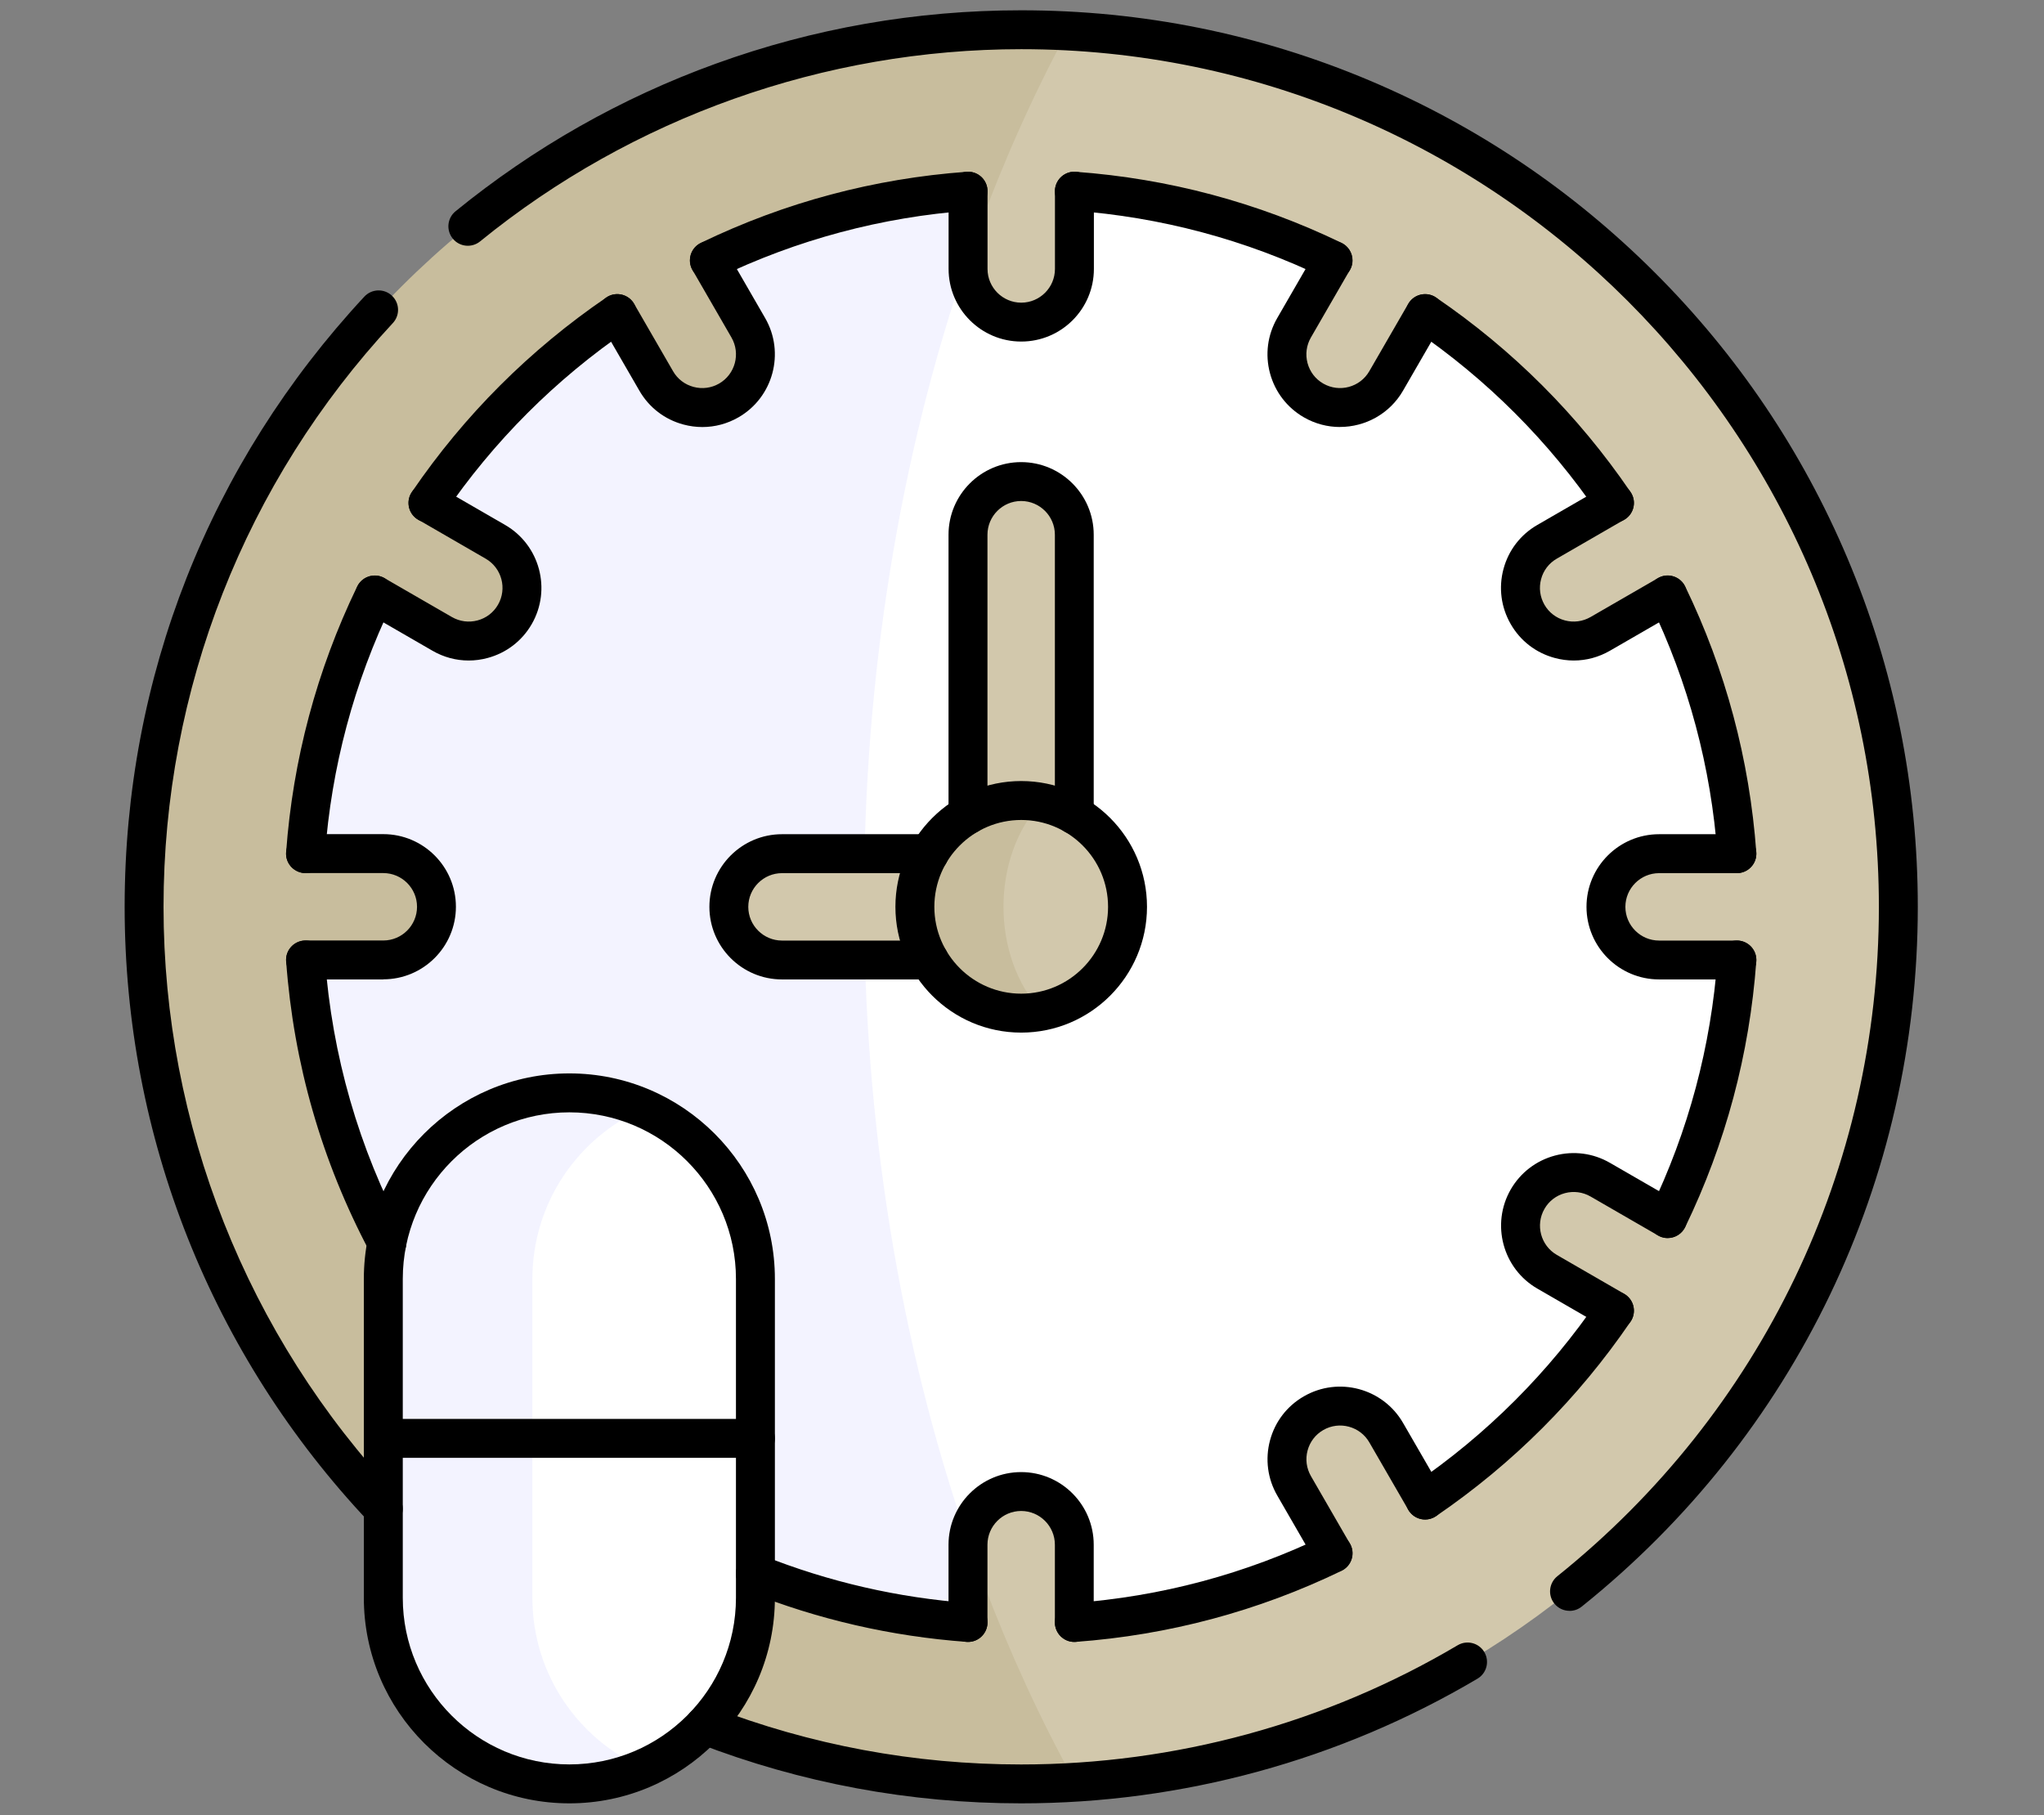
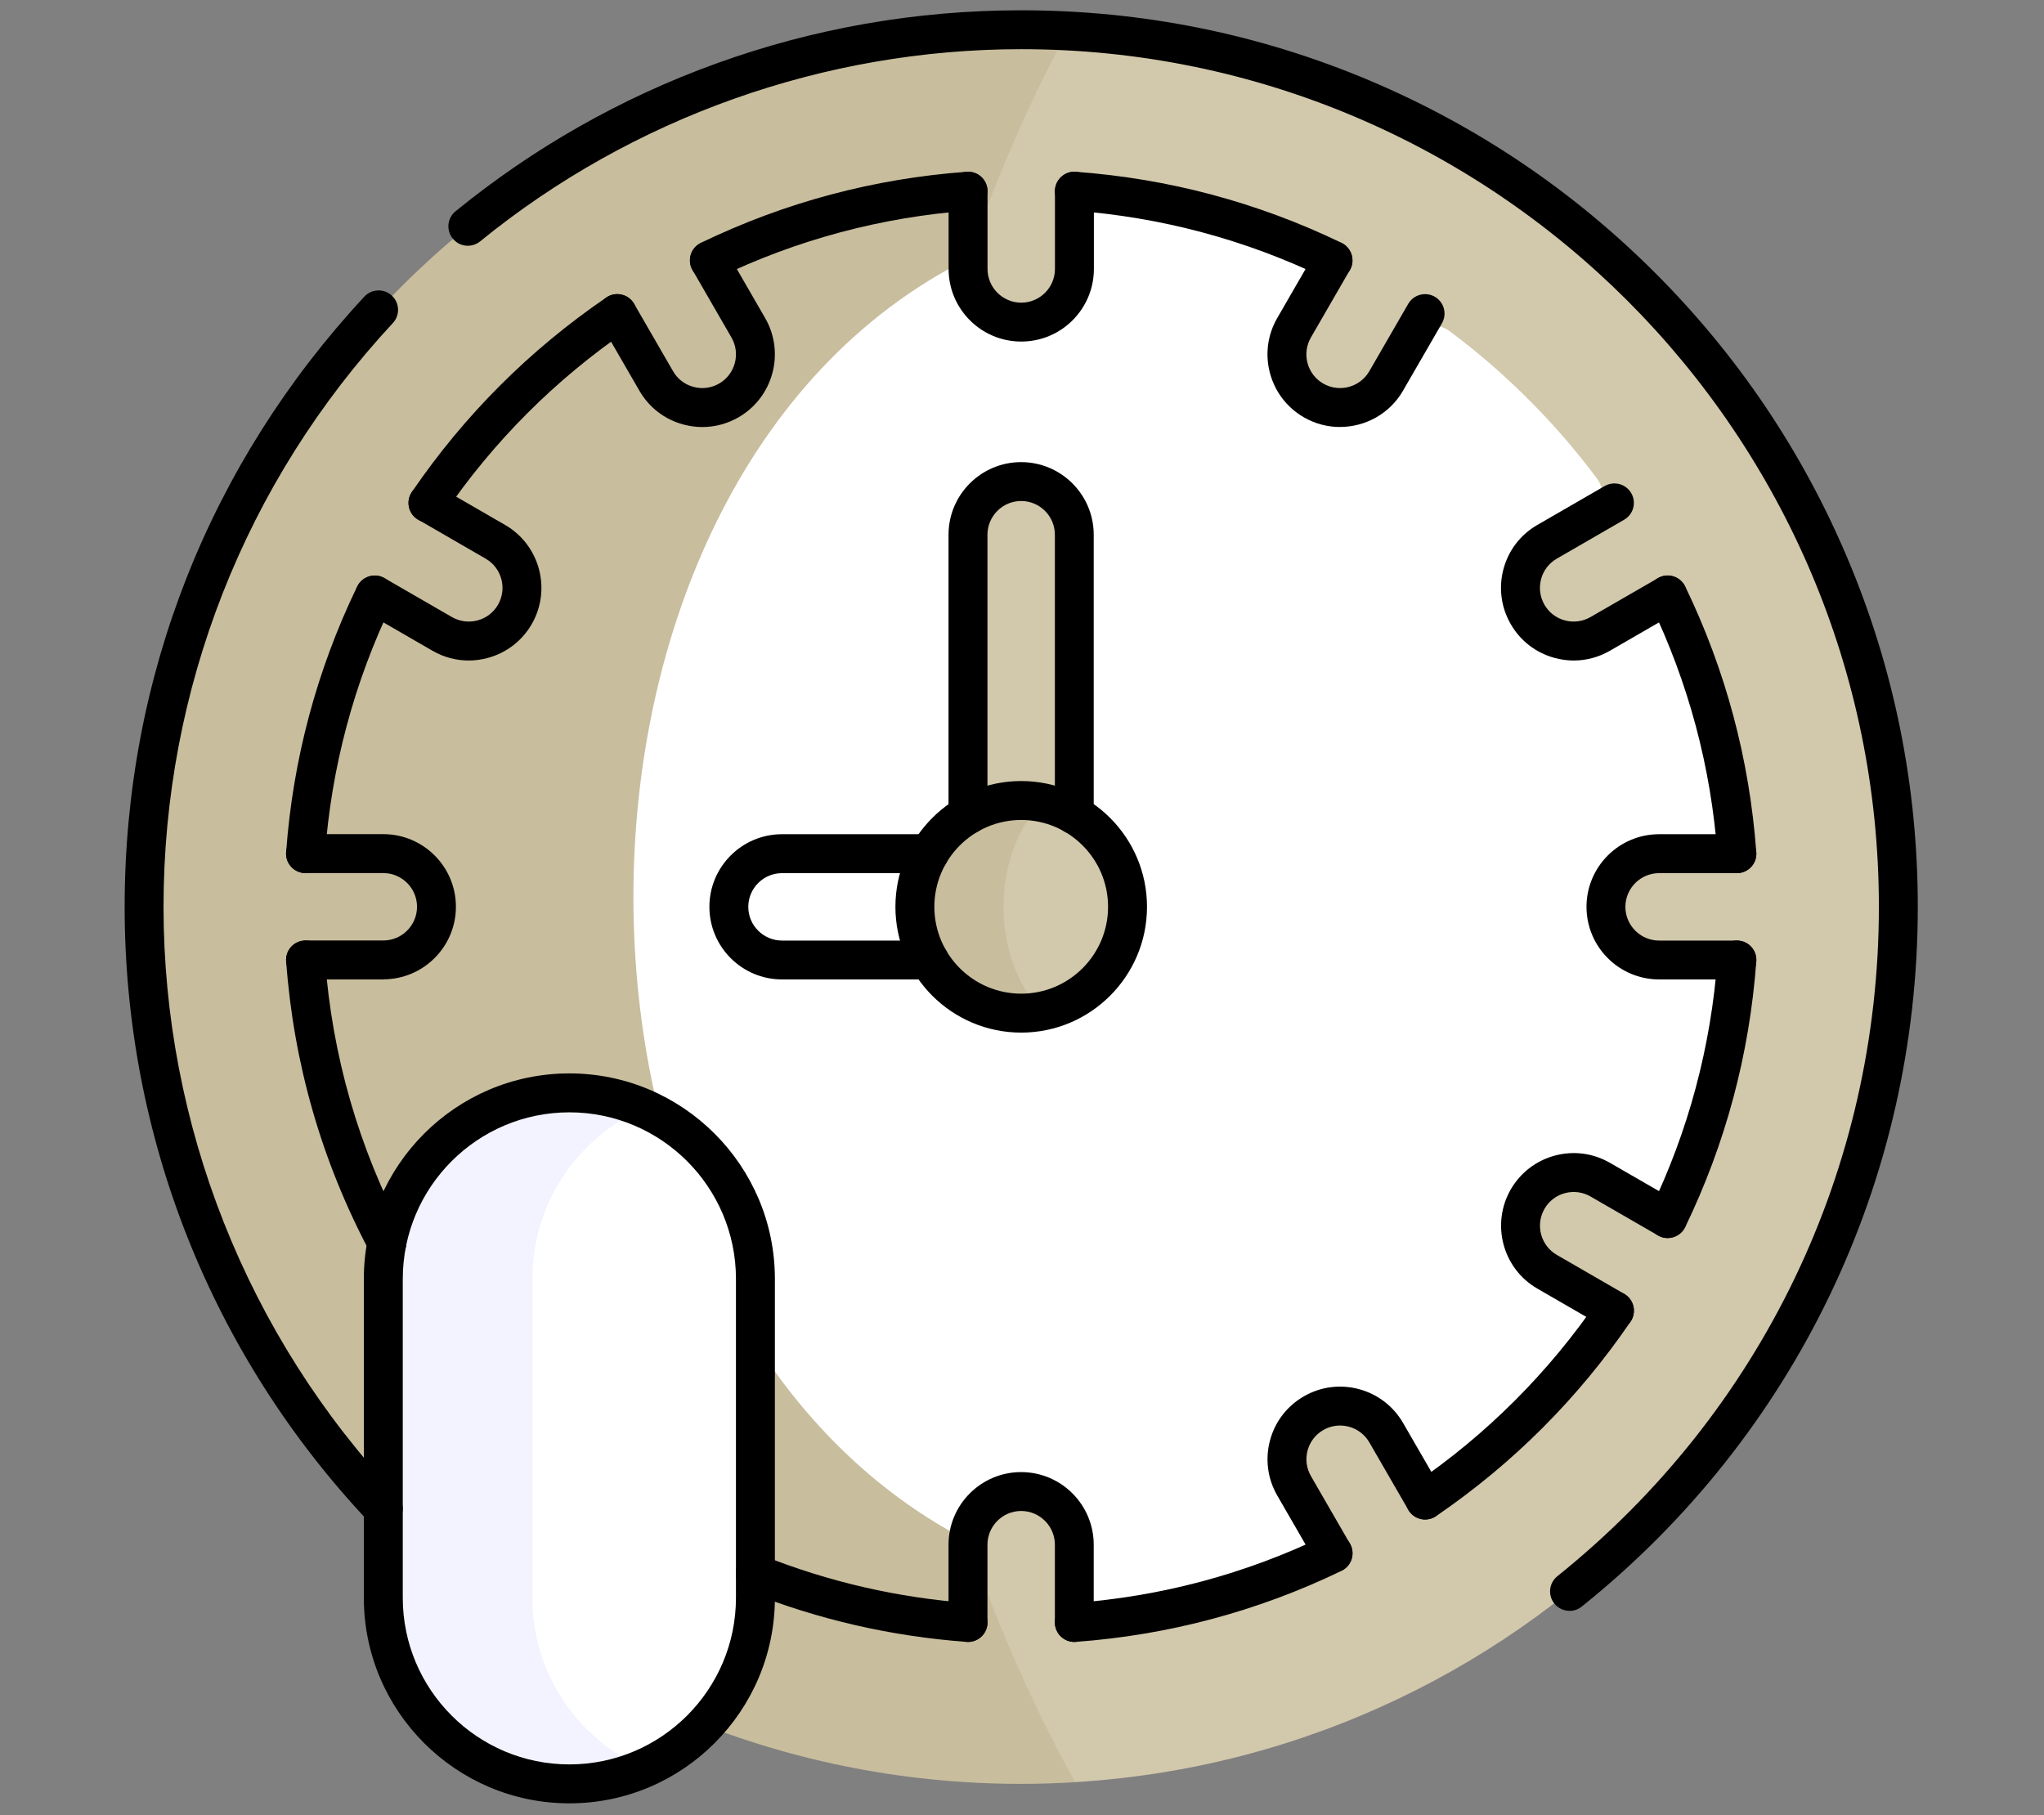
<svg xmlns="http://www.w3.org/2000/svg" width="429" zoomAndPan="magnify" viewBox="0 0 321.75 285.75" height="381" preserveAspectRatio="xMidYMid meet" version="1.2">
  <rect x="0" y="0" width="321.75" height="285.75" fill="#808080" stroke="none" />
  <defs>
    <clipPath id="309150b2f9">
      <path d="M 19.621 45 L 64 45 L 64 241 L 19.621 241 Z M 19.621 45 " />
    </clipPath>
    <clipPath id="5bacad2ab1">
      <path d="M 70 1.621 L 302 1.621 L 302 254 L 70 254 Z M 70 1.621 " />
    </clipPath>
  </defs>
  <g id="65548a4eba">
    <path style=" stroke:none;fill-rule:nonzero;fill:#d2c8ac;fill-opacity:1;" d="M 298.816 142.75 C 298.816 68.832 240.68 8.68 168.055 4.875 C 37.41 53.09 34.863 232.914 169.234 280.543 C 241.539 276.156 298.816 216.152 298.816 142.742 Z M 298.816 142.75 " />
    <path style=" stroke:none;fill-rule:nonzero;fill:#c8bd9d;fill-opacity:1;" d="M 168.055 4.875 C 165.637 4.746 163.203 4.68 160.75 4.68 C 84.766 4.684 22.684 66.375 22.684 142.75 C 22.684 219.125 84.391 280.816 160.75 280.816 C 163.598 280.816 166.43 280.719 169.234 280.551 C 125.406 201.387 124.867 84.906 168.055 4.879 Z M 168.055 4.875 " />
    <path style=" stroke:none;fill-rule:nonzero;fill:#ffffff;fill-opacity:1;" d="M 160.75 234.797 C 165.371 234.797 169.113 238.547 169.113 243.164 L 169.113 250.809 C 169.113 253.316 171.309 255.254 173.805 254.961 C 186.59 253.492 198.73 249.887 209.844 244.512 L 209.824 244.492 L 203.703 233.891 C 201.328 229.773 202.852 224.465 207.125 222.266 C 211.129 220.203 216.066 221.832 218.316 225.73 L 222.023 232.148 C 223.277 234.324 226.152 234.902 228.168 233.402 C 236.988 226.828 244.816 219 251.398 210.176 C 252.898 208.156 252.324 205.289 250.145 204.027 L 243.727 200.32 C 239.824 198.07 238.199 193.137 240.258 189.133 C 242.465 184.859 247.766 183.332 251.883 185.711 L 258.527 189.543 C 260.703 190.797 263.477 189.863 264.465 187.562 C 268.758 177.633 271.672 166.969 272.957 155.805 C 273.242 153.309 271.312 151.113 268.801 151.113 L 261.156 151.113 C 256.402 151.113 252.57 147.145 252.797 142.34 C 253.012 137.84 256.887 134.383 261.395 134.383 L 268.801 134.383 C 271.312 134.383 273.246 132.191 272.957 129.695 C 271.488 116.91 267.883 104.77 262.504 93.656 L 262.484 93.676 L 251.883 99.797 C 247.879 102.102 242.762 100.734 240.453 96.73 C 238.148 92.73 239.516 87.609 243.52 85.305 L 250.137 81.477 C 252.312 80.223 252.891 77.348 251.387 75.336 C 244.809 66.52 236.98 58.688 228.16 52.109 C 226.145 50.609 223.277 51.18 222.016 53.355 L 218.309 59.773 C 216.059 63.676 211.121 65.301 207.121 63.242 C 202.848 61.035 201.32 55.734 203.695 51.617 L 207.531 44.973 C 208.785 42.797 207.852 40.023 205.551 39.035 C 195.621 34.742 184.957 31.828 173.793 30.543 C 171.297 30.258 169.102 32.188 169.102 34.695 L 169.102 42.344 C 169.102 46.965 165.352 50.707 160.738 50.707 C 156.121 50.707 152.371 46.957 152.371 42.344 L 152.371 40.75 C 82.148 75.809 82.148 206.328 152.402 242.574 C 152.707 238.234 156.324 234.797 160.742 234.797 Z M 160.75 234.797 " />
-     <path style=" stroke:none;fill-rule:nonzero;fill:#f3f3ff;fill-opacity:1;" d="M 152.383 40.742 L 152.383 34.684 C 152.383 32.176 150.191 30.242 147.695 30.531 C 136.531 31.816 125.863 34.73 115.938 39.02 C 113.637 40.016 112.703 42.793 113.957 44.961 L 117.789 51.605 C 120.168 55.719 118.641 61.027 114.367 63.227 C 110.363 65.289 105.43 63.664 103.176 59.762 L 99.473 53.344 C 98.215 51.168 95.344 50.59 93.324 52.094 C 84.504 58.672 76.676 66.5 70.102 75.324 C 68.602 77.336 69.176 80.211 71.352 81.465 L 77.969 85.289 C 81.973 87.598 83.34 92.723 81.031 96.719 C 78.727 100.723 73.602 102.09 69.605 99.785 L 59 93.664 L 58.98 93.645 C 53.605 104.762 50 116.898 48.531 129.684 C 48.246 132.18 50.176 134.371 52.684 134.371 L 60.09 134.371 C 64.594 134.371 68.477 137.832 68.691 142.328 C 68.918 147.129 65.082 151.102 60.332 151.102 L 52.684 151.102 C 50.176 151.102 48.242 153.297 48.531 155.793 C 49.816 166.957 52.73 177.621 57.02 187.551 C 58.016 189.852 60.793 190.785 62.961 189.531 L 69.605 185.695 C 73.719 183.32 79.027 184.848 81.227 189.121 C 83.289 193.121 81.664 198.059 77.762 200.309 L 71.344 204.016 C 69.168 205.27 68.59 208.145 70.09 210.16 C 76.664 218.98 84.492 226.809 93.32 233.391 C 95.336 234.891 98.203 234.316 99.465 232.137 L 103.172 225.719 C 105.422 221.816 110.359 220.191 114.359 222.254 C 118.633 224.457 120.16 229.762 117.785 233.875 L 111.664 244.48 L 111.645 244.5 C 122.762 249.875 134.898 253.48 147.684 254.949 C 150.18 255.234 152.371 253.305 152.371 250.797 C 152.391 242.363 152.34 243.406 152.402 242.562 C 130.543 179.641 130.555 103.555 152.371 40.734 Z M 152.383 40.742 " />
    <path style=" stroke:none;fill-rule:nonzero;fill:#ffffff;fill-opacity:1;" d="M 118.91 226.426 L 118.91 201.324 C 118.91 189.32 111.688 179.016 101.355 174.488 C 75.043 174.488 70.75 189.348 70.75 201.324 C 70.75 206.703 65.359 246.699 83.805 251.109 C 100.109 253.641 118.91 245.418 118.91 226.426 Z M 118.91 226.426 " />
    <path style=" stroke:none;fill-rule:nonzero;fill:#f3f3ff;fill-opacity:1;" d="M 101.355 174.488 C 97.762 172.914 93.797 172.035 89.625 172.035 C 73.418 172.035 60.336 185.188 60.336 201.324 L 60.336 226.426 C 60.336 240.949 71.336 249.176 83.805 251.109 L 83.805 201.324 C 83.805 189.348 91.012 179.02 101.355 174.488 Z M 101.355 174.488 " />
    <path style=" stroke:none;fill-rule:nonzero;fill:#ffffff;fill-opacity:1;" d="M 118.91 251.527 L 118.91 226.426 L 83.805 226.426 L 70.012 233.398 L 70.012 251.527 C 70.012 263.531 73.719 278.363 101.363 278.363 C 111.699 273.828 118.91 263.504 118.91 251.527 Z M 118.91 251.527 " />
    <path style=" stroke:none;fill-rule:nonzero;fill:#f3f3ff;fill-opacity:1;" d="M 83.805 251.527 L 83.805 226.426 L 60.336 226.426 L 60.336 251.527 C 60.336 267.703 73.461 280.816 89.625 280.816 C 93.805 280.816 97.77 279.934 101.363 278.363 C 91.035 273.836 83.805 263.531 83.805 251.527 Z M 83.805 251.527 " />
    <path style=" stroke:none;fill-rule:nonzero;fill:#d2c8ac;fill-opacity:1;" d="M 169.113 84.176 L 169.113 128.262 C 169.113 140.637 152.379 140.637 152.379 128.262 L 152.379 84.176 C 152.379 79.555 156.129 75.809 160.742 75.809 C 165.359 75.809 169.109 79.562 169.109 84.176 Z M 169.113 84.176 " />
-     <path style=" stroke:none;fill-rule:nonzero;fill:#d2c8ac;fill-opacity:1;" d="M 123.098 134.383 L 146.262 134.383 C 160.371 134.383 160.371 151.121 146.262 151.121 L 123.098 151.121 C 118.477 151.121 114.73 147.371 114.73 142.758 C 114.73 138.148 118.484 134.391 123.098 134.391 Z M 123.098 134.383 " />
    <path style=" stroke:none;fill-rule:nonzero;fill:#d2c8ac;fill-opacity:1;" d="M 177.484 142.75 C 177.484 134.586 171.629 127.809 163.934 126.32 C 145.191 126.32 145.191 159.184 163.934 159.184 C 171.656 157.695 177.492 150.906 177.492 142.758 Z M 177.484 142.75 " />
    <path style=" stroke:none;fill-rule:nonzero;fill:#c8bd9d;fill-opacity:1;" d="M 163.926 126.32 C 153.57 124.324 144.012 132.277 144.012 142.75 C 144.012 153.219 153.527 161.184 163.926 159.176 C 155.984 150.586 155.957 134.926 163.926 126.316 Z M 163.926 126.32 " />
    <g clip-rule="nonzero" clip-path="url(#309150b2f9)">
      <path style=" stroke:none;fill-rule:nonzero;fill:#000000;fill-opacity:1;" d="M 60.336 240.57 C 59.523 240.57 58.711 240.25 58.113 239.613 C 33.289 213.328 19.621 178.926 19.621 142.75 C 19.621 106.574 33.023 72.879 57.355 46.691 C 58.508 45.457 60.445 45.383 61.68 46.535 C 62.922 47.688 62.992 49.625 61.836 50.859 C 38.562 75.91 25.742 108.539 25.742 142.75 C 25.742 176.961 38.816 210.262 62.562 235.41 C 63.723 236.637 63.664 238.574 62.438 239.738 C 61.844 240.301 61.086 240.578 60.336 240.578 Z M 60.336 240.57 " />
    </g>
-     <path style=" stroke:none;fill-rule:nonzero;fill:#000000;fill-opacity:1;" d="M 160.75 283.879 C 143.207 283.879 126.09 280.695 109.871 274.422 C 108.297 273.812 107.508 272.039 108.121 270.465 C 108.73 268.887 110.504 268.102 112.078 268.711 C 127.586 274.711 143.961 277.758 160.742 277.758 C 184.961 277.758 208.723 271.266 229.453 258.992 C 230.91 258.129 232.789 258.613 233.645 260.062 C 234.512 261.52 234.023 263.398 232.574 264.254 C 210.895 277.09 186.059 283.879 160.742 283.879 Z M 160.75 283.879 " />
    <g clip-rule="nonzero" clip-path="url(#5bacad2ab1)">
      <path style=" stroke:none;fill-rule:nonzero;fill:#000000;fill-opacity:1;" d="M 247.062 253.574 C 246.164 253.574 245.277 253.184 244.672 252.43 C 243.613 251.109 243.828 249.184 245.145 248.125 C 277.305 222.336 295.758 183.926 295.758 142.75 C 295.758 68.309 235.195 7.742 160.75 7.742 C 129.785 7.742 99.535 18.488 75.574 38 C 74.262 39.066 72.332 38.871 71.27 37.559 C 70.203 36.246 70.398 34.32 71.711 33.254 C 84.027 23.223 97.809 15.406 112.676 10.023 C 128.066 4.445 144.238 1.621 160.75 1.621 C 179.801 1.621 198.281 5.352 215.688 12.715 C 232.492 19.828 247.582 30 260.543 42.961 C 273.504 55.922 283.68 71.012 290.789 87.82 C 298.152 105.219 301.883 123.699 301.883 142.758 C 301.883 185.805 282.602 225.953 248.984 252.906 C 248.418 253.363 247.742 253.582 247.066 253.582 Z M 247.062 253.574 " />
    </g>
    <path style=" stroke:none;fill-rule:nonzero;fill:#000000;fill-opacity:1;" d="M 273.402 137.441 C 271.816 137.441 270.473 136.211 270.352 134.605 C 269.344 120.762 265.777 107.438 259.758 94.984 C 259.02 93.469 259.656 91.633 261.18 90.895 C 262.699 90.156 264.535 90.793 265.273 92.32 C 271.633 105.465 275.395 119.547 276.461 134.156 C 276.586 135.848 275.312 137.309 273.633 137.438 C 273.555 137.438 273.48 137.441 273.402 137.441 Z M 273.402 137.441 " />
    <path style=" stroke:none;fill-rule:nonzero;fill:#000000;fill-opacity:1;" d="M 209.844 44.047 C 209.383 44.047 208.922 43.938 208.508 43.742 C 196.059 37.723 182.723 34.16 168.895 33.152 C 167.203 33.027 165.938 31.562 166.062 29.875 C 166.191 28.184 167.66 26.918 169.34 27.043 C 183.922 28.109 197.973 31.859 211.105 38.195 C 212.164 38.676 212.906 39.746 212.906 40.988 C 212.906 42.676 211.539 44.051 209.852 44.051 Z M 209.844 44.047 " />
-     <path style=" stroke:none;fill-rule:nonzero;fill:#000000;fill-opacity:1;" d="M 254.141 82.234 C 253.301 82.234 252.539 81.895 251.984 81.352 C 251.844 81.211 251.711 81.062 251.605 80.898 C 243.801 69.461 234.051 59.703 222.609 51.895 C 221.211 50.941 220.855 49.039 221.809 47.637 C 222.758 46.238 224.668 45.887 226.062 46.84 C 238.117 55.062 248.391 65.34 256.617 77.379 C 256.984 77.883 257.203 78.508 257.203 79.176 C 257.203 80.867 255.836 82.238 254.141 82.238 Z M 254.141 82.234 " />
    <path style=" stroke:none;fill-rule:nonzero;fill:#000000;fill-opacity:1;" d="M 60.898 198.676 C 59.801 198.676 58.742 198.086 58.195 197.051 C 50.648 182.828 46.223 167.453 45.043 151.34 C 44.918 149.652 46.184 148.191 47.875 148.062 C 49.562 147.938 51.027 149.203 51.152 150.895 C 52.27 166.156 56.461 180.719 63.609 194.184 C 64.402 195.676 63.836 197.531 62.34 198.324 C 61.883 198.57 61.395 198.684 60.91 198.684 Z M 60.898 198.676 " />
    <path style=" stroke:none;fill-rule:nonzero;fill:#000000;fill-opacity:1;" d="M 67.359 82.234 C 65.672 82.234 64.297 80.867 64.297 79.172 C 64.297 78.5 64.512 77.879 64.883 77.375 C 73.109 65.332 83.391 55.059 95.438 46.832 C 96.828 45.879 98.738 46.238 99.691 47.633 C 100.645 49.031 100.285 50.934 98.891 51.887 C 87.449 59.699 77.699 69.457 69.895 80.891 C 69.781 81.055 69.652 81.207 69.516 81.344 C 68.961 81.895 68.203 82.227 67.359 82.227 Z M 67.359 82.234 " />
    <path style=" stroke:none;fill-rule:nonzero;fill:#000000;fill-opacity:1;" d="M 111.656 44.047 C 109.965 44.047 108.594 42.676 108.594 40.98 C 108.594 39.723 109.355 38.637 110.445 38.172 C 123.562 31.848 137.598 28.102 152.156 27.043 C 153.848 26.918 155.309 28.184 155.438 29.875 C 155.562 31.562 154.289 33.027 152.605 33.152 C 138.773 34.16 125.441 37.73 112.992 43.742 C 112.578 43.945 112.121 44.047 111.664 44.047 Z M 111.656 44.047 " />
    <path style=" stroke:none;fill-rule:nonzero;fill:#000000;fill-opacity:1;" d="M 48.094 137.441 C 48.02 137.441 47.945 137.441 47.867 137.438 C 46.18 137.309 44.91 135.848 45.039 134.156 C 46.102 119.578 49.855 105.527 56.188 92.395 C 56.668 91.336 57.738 90.594 58.98 90.594 C 60.672 90.594 62.047 91.961 62.047 93.648 C 62.047 94.117 61.938 94.57 61.742 94.984 C 55.723 107.441 52.16 120.77 51.152 134.598 C 51.031 136.207 49.691 137.438 48.102 137.438 Z M 48.094 137.441 " />
    <path style=" stroke:none;fill-rule:nonzero;fill:#000000;fill-opacity:1;" d="M 152.383 258.469 C 152.309 258.469 152.234 258.469 152.156 258.461 C 140.312 257.598 128.746 254.938 117.777 250.555 C 116.207 249.934 115.438 248.148 116.07 246.578 C 116.691 245.008 118.477 244.238 120.047 244.871 C 130.434 249.012 141.383 251.535 152.605 252.352 C 154.293 252.48 155.562 253.941 155.438 255.633 C 155.316 257.246 153.973 258.469 152.383 258.469 Z M 152.383 258.469 " />
    <path style=" stroke:none;fill-rule:nonzero;fill:#000000;fill-opacity:1;" d="M 224.336 239.203 C 223.359 239.203 222.402 238.738 221.801 237.867 C 220.852 236.469 221.211 234.562 222.602 233.613 C 234.039 225.801 243.797 216.043 251.605 204.609 C 252.559 203.211 254.469 202.852 255.859 203.809 C 257.262 204.758 257.613 206.664 256.66 208.062 C 248.422 220.129 238.121 230.43 226.055 238.668 C 225.527 239.027 224.93 239.203 224.336 239.203 Z M 224.336 239.203 " />
    <path style=" stroke:none;fill-rule:nonzero;fill:#000000;fill-opacity:1;" d="M 262.516 194.902 C 262.07 194.902 261.617 194.801 261.188 194.59 C 259.66 193.855 259.023 192.027 259.762 190.5 C 265.781 178.043 269.344 164.719 270.352 150.887 C 270.48 149.203 271.941 147.938 273.633 148.059 C 275.32 148.184 276.586 149.645 276.461 151.336 C 275.395 165.941 271.633 180.016 265.273 193.168 C 264.742 194.258 263.652 194.895 262.512 194.895 Z M 262.516 194.902 " />
    <path style=" stroke:none;fill-rule:nonzero;fill:#000000;fill-opacity:1;" d="M 169.113 258.469 C 167.527 258.469 166.184 257.238 166.062 255.633 C 165.938 253.941 167.211 252.48 168.895 252.352 C 182.738 251.344 196.062 247.777 208.512 241.758 C 210.039 241.02 211.867 241.656 212.605 243.18 C 213.344 244.707 212.707 246.535 211.18 247.273 C 198.035 253.633 183.953 257.395 169.34 258.461 C 169.266 258.461 169.191 258.469 169.113 258.469 Z M 169.113 258.469 " />
    <path style=" stroke:none;fill-rule:nonzero;fill:#000000;fill-opacity:1;" d="M 160.75 162.551 C 149.832 162.551 140.949 153.668 140.949 142.75 C 140.949 131.832 149.832 122.949 160.75 122.949 C 171.668 122.949 180.551 131.832 180.551 142.75 C 180.551 153.668 171.668 162.551 160.75 162.551 Z M 160.75 129.078 C 153.211 129.078 147.078 135.211 147.078 142.75 C 147.078 150.289 153.211 156.422 160.75 156.422 C 168.289 156.422 174.422 150.289 174.422 142.75 C 174.422 135.211 168.289 129.078 160.75 129.078 Z M 160.75 129.078 " />
    <path style=" stroke:none;fill-rule:nonzero;fill:#000000;fill-opacity:1;" d="M 160.75 53.766 C 154.445 53.766 149.32 48.641 149.32 42.336 L 149.32 30.094 C 149.32 28.406 150.688 27.031 152.383 27.031 C 154.082 27.031 155.449 28.398 155.449 30.094 L 155.449 42.336 C 155.449 45.262 157.832 47.645 160.758 47.645 C 163.68 47.645 166.062 45.262 166.062 42.336 L 166.062 30.094 C 166.062 28.406 167.434 27.031 169.129 27.031 C 170.824 27.031 172.191 28.398 172.191 30.094 L 172.191 42.336 C 172.191 48.641 167.066 53.766 160.762 53.766 Z M 160.75 53.766 " />
    <path style=" stroke:none;fill-rule:nonzero;fill:#000000;fill-opacity:1;" d="M 110.566 67.223 C 109.57 67.223 108.574 67.094 107.582 66.828 C 104.633 66.039 102.168 64.148 100.645 61.5 L 94.516 50.898 C 93.672 49.434 94.168 47.562 95.637 46.711 C 97.102 45.867 98.973 46.367 99.824 47.836 L 105.949 58.438 C 106.656 59.668 107.805 60.543 109.172 60.906 C 110.539 61.273 111.973 61.086 113.199 60.379 C 115.734 58.918 116.605 55.664 115.141 53.129 L 109.02 42.527 C 108.176 41.062 108.68 39.191 110.145 38.348 C 111.605 37.504 113.477 38.008 114.324 39.469 L 120.445 50.07 C 123.594 55.531 121.719 62.535 116.258 65.688 C 114.5 66.703 112.543 67.223 110.566 67.223 Z M 110.566 67.223 " />
    <path style=" stroke:none;fill-rule:nonzero;fill:#000000;fill-opacity:1;" d="M 73.77 103.977 C 71.793 103.977 69.836 103.457 68.078 102.438 L 57.477 96.316 C 56.012 95.473 55.508 93.598 56.352 92.137 C 57.199 90.676 59.07 90.172 60.539 91.016 L 71.141 97.137 C 72.371 97.84 73.797 98.031 75.172 97.664 C 76.539 97.301 77.684 96.422 78.391 95.195 C 79.855 92.66 78.984 89.406 76.449 87.945 L 65.848 81.816 C 64.383 80.973 63.879 79.102 64.723 77.633 C 65.57 76.168 67.441 75.664 68.91 76.512 L 79.512 82.637 C 84.973 85.789 86.844 92.793 83.699 98.25 C 82.172 100.895 79.707 102.785 76.758 103.578 C 75.773 103.844 74.773 103.977 73.777 103.977 Z M 73.77 103.977 " />
    <path style=" stroke:none;fill-rule:nonzero;fill:#000000;fill-opacity:1;" d="M 60.336 154.18 L 48.094 154.18 C 46.406 154.18 45.031 152.809 45.031 151.113 C 45.031 149.418 46.398 148.051 48.094 148.051 L 60.336 148.051 C 63.262 148.051 65.645 145.668 65.645 142.742 C 65.645 139.82 63.262 137.438 60.336 137.438 L 48.094 137.438 C 46.406 137.438 45.031 136.066 45.031 134.371 C 45.031 132.676 46.398 131.309 48.094 131.309 L 60.336 131.309 C 66.641 131.309 71.766 136.434 71.766 142.738 C 71.766 149.039 66.641 154.164 60.336 154.164 Z M 60.336 154.18 " />
    <path style=" stroke:none;fill-rule:nonzero;fill:#000000;fill-opacity:1;" d="M 169.113 258.469 C 167.426 258.469 166.051 257.102 166.051 255.402 L 166.051 243.164 C 166.051 240.238 163.668 237.855 160.742 237.855 C 157.82 237.855 155.438 240.238 155.438 243.164 L 155.438 255.402 C 155.438 257.094 154.066 258.469 152.371 258.469 C 150.676 258.469 149.309 257.102 149.309 255.402 L 149.309 243.164 C 149.309 236.859 154.434 231.734 160.738 231.734 C 167.039 231.734 172.164 236.859 172.164 243.164 L 172.164 255.402 C 172.164 257.094 170.797 258.469 169.102 258.469 Z M 169.113 258.469 " />
    <path style=" stroke:none;fill-rule:nonzero;fill:#000000;fill-opacity:1;" d="M 209.832 247.555 C 208.773 247.555 207.746 247.008 207.176 246.023 L 201.055 235.422 C 199.531 232.781 199.129 229.699 199.914 226.746 C 200.703 223.797 202.594 221.332 205.242 219.809 C 210.699 216.656 217.703 218.535 220.855 223.992 L 226.984 234.594 C 227.828 236.059 227.328 237.93 225.859 238.781 C 224.398 239.625 222.527 239.129 221.676 237.66 L 215.547 227.055 C 214.086 224.523 210.832 223.652 208.301 225.113 C 207.07 225.82 206.195 226.969 205.828 228.336 C 205.461 229.703 205.652 231.133 206.355 232.363 L 212.477 242.965 C 213.324 244.43 212.82 246.301 211.355 247.145 C 210.879 247.422 210.348 247.555 209.832 247.555 Z M 209.832 247.555 " />
    <path style=" stroke:none;fill-rule:nonzero;fill:#000000;fill-opacity:1;" d="M 254.129 209.387 C 253.609 209.387 253.082 209.254 252.602 208.977 L 242 202.852 C 236.539 199.699 234.668 192.695 237.812 187.234 C 239.34 184.594 241.805 182.703 244.754 181.91 C 247.703 181.121 250.781 181.523 253.426 183.051 L 264.031 189.172 C 265.492 190.016 265.996 191.887 265.152 193.352 C 264.309 194.812 262.438 195.316 260.973 194.473 L 250.371 188.352 C 249.141 187.645 247.715 187.457 246.344 187.82 C 244.969 188.188 243.828 189.062 243.121 190.293 C 241.66 192.828 242.527 196.078 245.062 197.543 L 255.664 203.668 C 257.129 204.516 257.633 206.387 256.789 207.855 C 256.219 208.84 255.191 209.387 254.133 209.387 Z M 254.129 209.387 " />
    <path style=" stroke:none;fill-rule:nonzero;fill:#000000;fill-opacity:1;" d="M 273.402 154.18 L 261.164 154.18 C 254.859 154.18 249.734 149.055 249.734 142.75 C 249.734 136.445 254.859 131.32 261.164 131.32 L 273.402 131.32 C 275.094 131.32 276.469 132.688 276.469 134.383 C 276.469 136.082 275.102 137.449 273.402 137.449 L 261.164 137.449 C 258.238 137.449 255.855 139.832 255.855 142.758 C 255.855 145.68 258.238 148.062 261.164 148.062 L 273.402 148.062 C 275.094 148.062 276.469 149.434 276.469 151.129 C 276.469 152.824 275.102 154.191 273.402 154.191 Z M 273.402 154.18 " />
    <path style=" stroke:none;fill-rule:nonzero;fill:#000000;fill-opacity:1;" d="M 247.73 103.977 C 246.734 103.977 245.738 103.844 244.746 103.578 C 241.797 102.789 239.332 100.898 237.809 98.25 C 236.281 95.605 235.879 92.527 236.664 89.578 C 237.453 86.629 239.344 84.164 241.992 82.637 L 252.594 76.512 C 254.059 75.664 255.93 76.164 256.781 77.633 C 257.625 79.094 257.129 80.965 255.66 81.816 L 245.055 87.945 C 243.828 88.652 242.949 89.797 242.586 91.168 C 242.219 92.535 242.41 93.965 243.113 95.195 C 243.82 96.422 244.969 97.301 246.336 97.664 C 247.703 98.031 249.133 97.84 250.363 97.137 L 260.965 91.016 C 262.43 90.172 264.301 90.676 265.145 92.137 C 265.992 93.598 265.488 95.473 264.023 96.316 L 253.422 102.438 C 251.664 103.453 249.707 103.977 247.73 103.977 Z M 247.73 103.977 " />
    <path style=" stroke:none;fill-rule:nonzero;fill:#000000;fill-opacity:1;" d="M 210.934 67.219 C 209 67.219 207.031 66.727 205.234 65.688 C 202.594 64.16 200.703 61.695 199.91 58.746 C 199.121 55.797 199.523 52.715 201.051 50.07 L 207.172 39.469 C 208.016 38.008 209.887 37.504 211.352 38.348 C 212.812 39.191 213.316 41.062 212.473 42.527 L 206.352 53.129 C 205.645 54.359 205.457 55.781 205.82 57.156 C 206.188 58.523 207.062 59.672 208.293 60.379 C 210.828 61.84 214.078 60.973 215.543 58.438 L 221.668 47.836 C 222.516 46.371 224.387 45.867 225.855 46.711 C 227.316 47.559 227.82 49.43 226.977 50.898 L 220.852 61.5 C 218.738 65.164 214.887 67.211 210.934 67.211 Z M 210.934 67.219 " />
    <path style=" stroke:none;fill-rule:nonzero;fill:#000000;fill-opacity:1;" d="M 169.113 131.328 C 167.426 131.328 166.051 129.961 166.051 128.262 L 166.051 84.176 C 166.051 81.25 163.668 78.867 160.742 78.867 C 157.82 78.867 155.438 81.25 155.438 84.176 L 155.438 128.262 C 155.438 129.953 154.066 131.328 152.371 131.328 C 150.676 131.328 149.309 129.961 149.309 128.262 L 149.309 84.176 C 149.309 77.871 154.434 72.746 160.738 72.746 C 167.039 72.746 172.164 77.871 172.164 84.176 L 172.164 128.262 C 172.164 129.953 170.797 131.328 169.102 131.328 Z M 169.113 131.328 " />
    <path style=" stroke:none;fill-rule:nonzero;fill:#000000;fill-opacity:1;" d="M 146.262 154.18 L 123.098 154.18 C 116.793 154.18 111.668 149.055 111.668 142.75 C 111.668 136.445 116.793 131.32 123.098 131.32 L 146.262 131.32 C 147.953 131.32 149.328 132.688 149.328 134.383 C 149.328 136.082 147.961 137.449 146.262 137.449 L 123.098 137.449 C 120.172 137.449 117.789 139.832 117.789 142.758 C 117.789 145.68 120.172 148.062 123.098 148.062 L 146.262 148.062 C 147.953 148.062 149.328 149.434 149.328 151.129 C 149.328 152.824 147.961 154.191 146.262 154.191 Z M 146.262 154.18 " />
    <path style=" stroke:none;fill-rule:nonzero;fill:#000000;fill-opacity:1;" d="M 89.625 283.879 C 71.785 283.879 57.273 269.367 57.273 251.527 L 57.273 201.324 C 57.273 183.484 71.785 168.973 89.625 168.973 C 107.465 168.973 121.977 183.484 121.977 201.324 L 121.977 251.527 C 121.977 269.367 107.465 283.879 89.625 283.879 Z M 89.625 175.102 C 75.164 175.102 63.402 186.863 63.402 201.324 L 63.402 251.527 C 63.402 265.988 75.164 277.75 89.625 277.75 C 104.086 277.75 115.848 265.988 115.848 251.527 L 115.848 201.324 C 115.848 186.863 104.086 175.102 89.625 175.102 Z M 89.625 175.102 " />
-     <path style=" stroke:none;fill-rule:nonzero;fill:#000000;fill-opacity:1;" d="M 118.91 229.488 L 60.336 229.488 C 58.648 229.488 57.273 228.121 57.273 226.426 C 57.273 224.73 58.641 223.363 60.336 223.363 L 118.91 223.363 C 120.602 223.363 121.977 224.73 121.977 226.426 C 121.977 228.121 120.605 229.488 118.91 229.488 Z M 118.91 229.488 " />
  </g>
</svg>